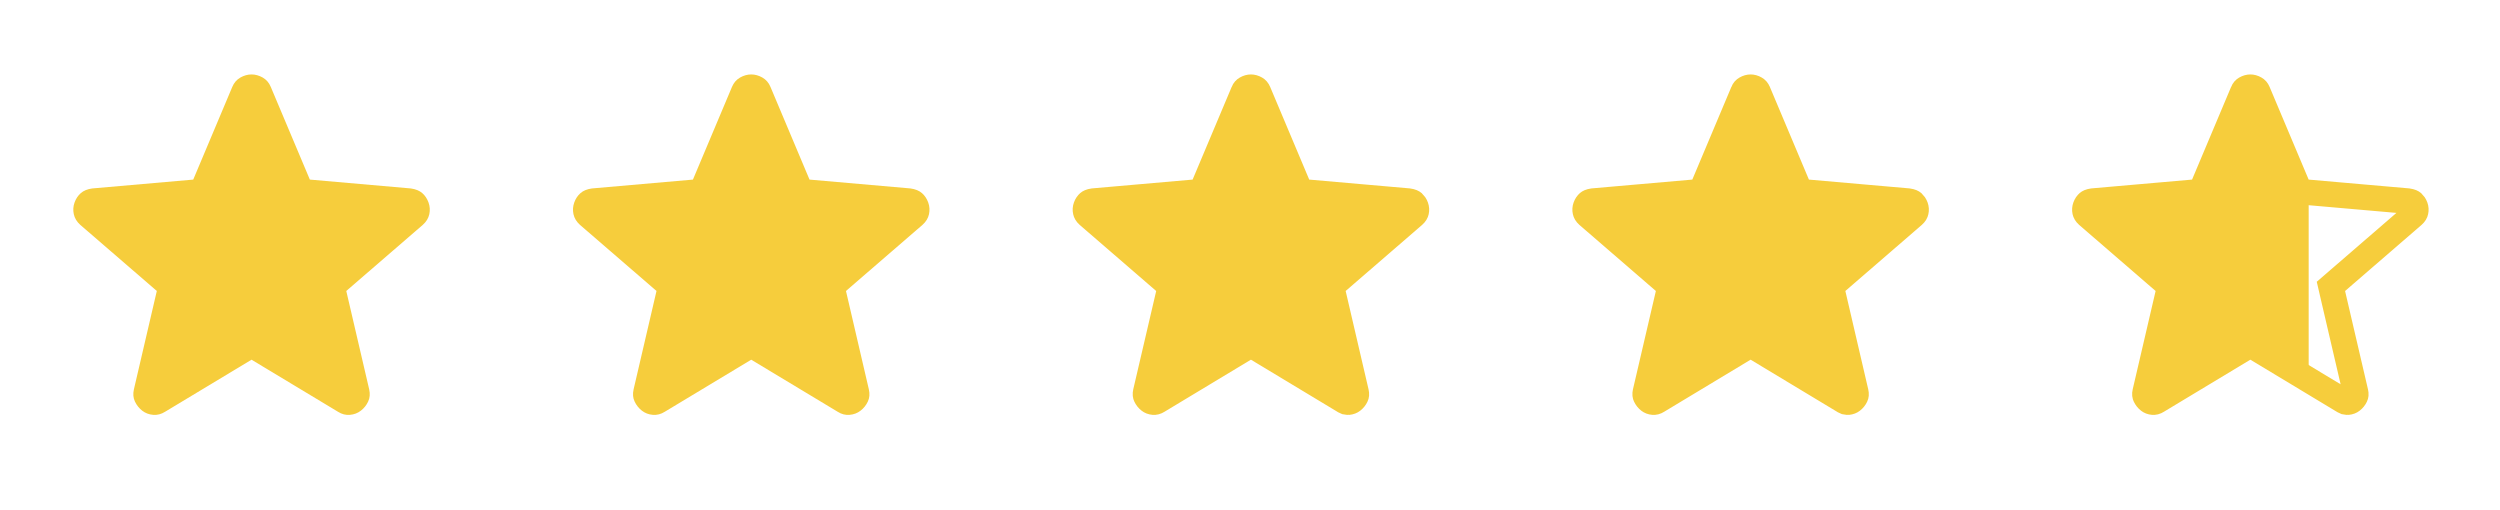
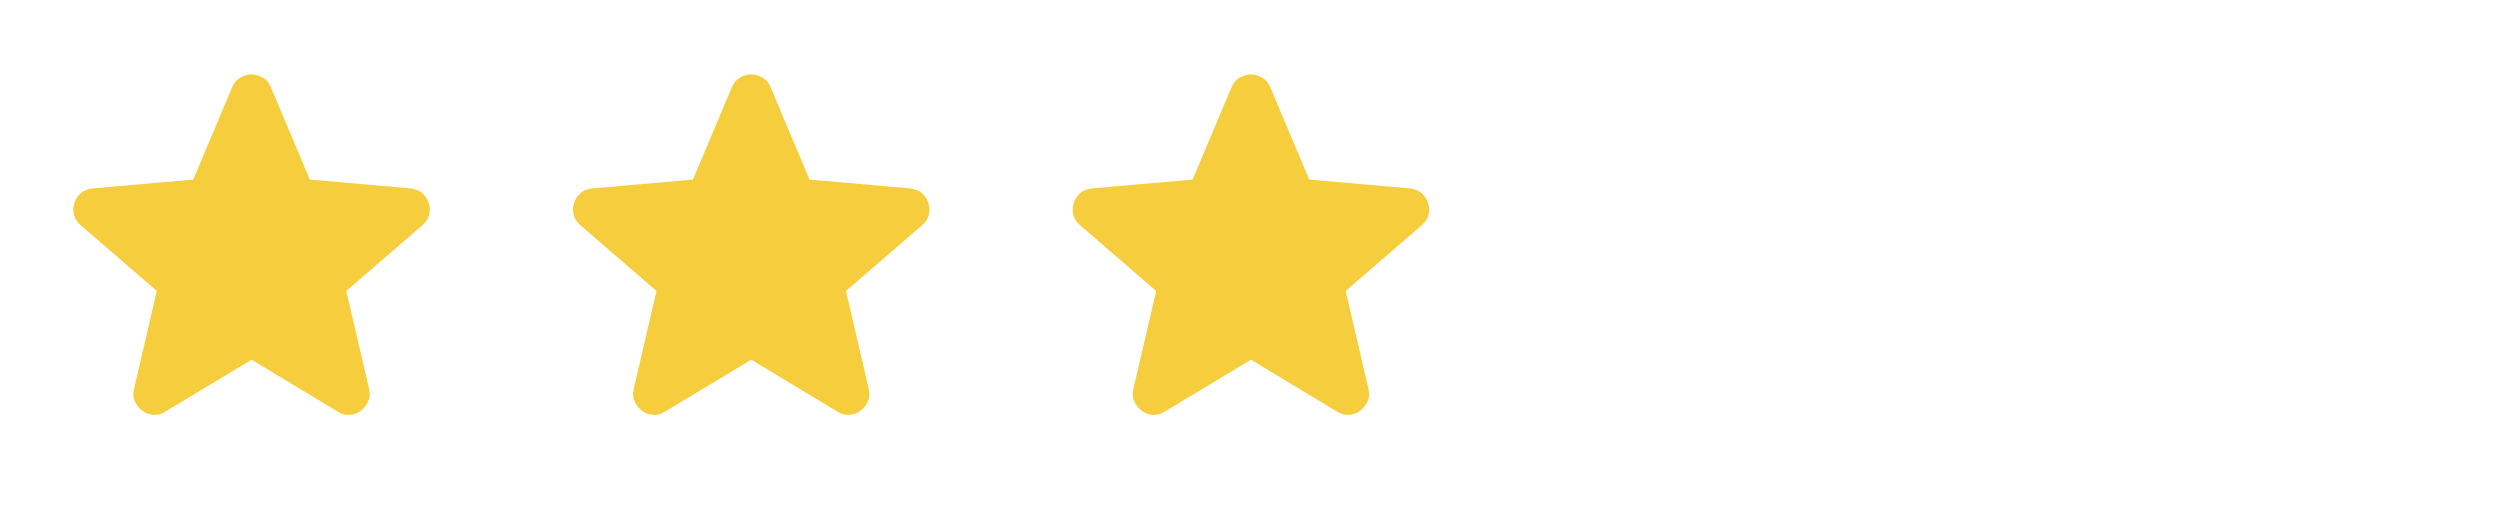
<svg xmlns="http://www.w3.org/2000/svg" width="98" height="20" viewBox="0 0 98 20" fill="none">
  <path d="M9.86 14.1L6.473 16.14C6.323 16.235 6.167 16.276 6.004 16.262C5.841 16.249 5.698 16.194 5.575 16.099C5.453 16.004 5.358 15.885 5.29 15.742C5.222 15.6 5.208 15.44 5.249 15.263L6.147 11.406L3.147 8.815C3.011 8.692 2.926 8.553 2.893 8.396C2.859 8.239 2.869 8.087 2.923 7.937C2.977 7.788 3.058 7.666 3.168 7.57C3.277 7.474 3.427 7.413 3.616 7.387L7.575 7.04L9.105 3.408C9.173 3.244 9.279 3.122 9.422 3.04C9.565 2.959 9.711 2.918 9.86 2.918C10.009 2.918 10.155 2.959 10.299 3.04C10.442 3.122 10.547 3.244 10.615 3.408L12.146 7.04L16.104 7.387C16.294 7.414 16.444 7.475 16.553 7.57C16.662 7.665 16.743 7.788 16.798 7.937C16.852 8.087 16.863 8.24 16.829 8.397C16.795 8.554 16.71 8.693 16.573 8.815L13.574 11.406L14.472 15.263C14.512 15.44 14.499 15.599 14.431 15.742C14.363 15.886 14.268 16.005 14.145 16.099C14.023 16.194 13.88 16.248 13.717 16.262C13.553 16.277 13.397 16.236 13.247 16.14L9.86 14.1Z" fill="#F6CD3C" />
  <path d="M29.448 14.1L26.061 16.14C25.911 16.235 25.755 16.276 25.592 16.262C25.428 16.249 25.286 16.194 25.163 16.099C25.041 16.004 24.945 15.885 24.878 15.742C24.809 15.6 24.796 15.44 24.837 15.263L25.735 11.406L22.735 8.815C22.599 8.692 22.514 8.553 22.48 8.396C22.447 8.239 22.457 8.087 22.511 7.937C22.564 7.788 22.646 7.666 22.756 7.57C22.865 7.474 23.015 7.413 23.204 7.387L27.163 7.04L28.693 3.408C28.761 3.244 28.867 3.122 29.01 3.04C29.153 2.959 29.299 2.918 29.448 2.918C29.597 2.918 29.743 2.959 29.886 3.04C30.029 3.122 30.135 3.244 30.203 3.408L31.733 7.04L35.692 7.387C35.882 7.414 36.032 7.475 36.141 7.57C36.25 7.665 36.331 7.788 36.386 7.937C36.44 8.087 36.45 8.24 36.417 8.397C36.383 8.554 36.298 8.693 36.161 8.815L33.162 11.406L34.059 15.263C34.1 15.44 34.087 15.599 34.019 15.742C33.951 15.886 33.855 16.005 33.733 16.099C33.611 16.194 33.468 16.248 33.304 16.262C33.141 16.277 32.985 16.236 32.835 16.14L29.448 14.1Z" fill="#F6CD3C" />
  <path d="M49.036 3.418C49.089 3.418 49.151 3.431 49.227 3.475C49.266 3.497 49.3 3.531 49.329 3.6L49.33 3.602L50.86 7.233L50.977 7.512L51.277 7.538L55.214 7.883C55.336 7.901 55.384 7.933 55.399 7.946C55.438 7.981 55.475 8.03 55.504 8.108C55.526 8.169 55.53 8.227 55.516 8.292C55.507 8.331 55.485 8.38 55.416 8.441L52.423 11.028L52.194 11.226L52.263 11.52L53.16 15.376C53.179 15.459 53.168 15.502 53.155 15.528C53.12 15.602 53.073 15.659 53.015 15.704C52.973 15.736 52.923 15.758 52.85 15.765C52.828 15.767 52.805 15.765 52.779 15.759L52.692 15.719L52.681 15.712L49.294 13.671L49.036 13.516L48.778 13.671L45.391 15.712L45.381 15.718C45.315 15.759 45.266 15.767 45.221 15.764C45.149 15.758 45.099 15.736 45.058 15.704C44.998 15.658 44.952 15.601 44.917 15.527C44.905 15.502 44.892 15.459 44.911 15.374L45.81 11.52L45.878 11.226L45.649 11.028L42.655 8.441C42.587 8.38 42.565 8.33 42.557 8.291C42.542 8.225 42.547 8.167 42.568 8.107C42.596 8.031 42.633 7.981 42.673 7.946C42.689 7.932 42.736 7.9 42.855 7.883L46.794 7.538L47.095 7.512L47.212 7.233L48.742 3.602V3.6C48.771 3.531 48.806 3.497 48.846 3.475C48.921 3.432 48.983 3.418 49.036 3.418Z" fill="#F6CD3C" stroke="#F6CD3C" />
-   <path d="M68.624 3.418C68.677 3.418 68.739 3.431 68.814 3.475C68.854 3.497 68.888 3.531 68.917 3.6L68.918 3.602L70.448 7.233L70.565 7.512L70.865 7.538L74.802 7.883C74.924 7.901 74.972 7.933 74.987 7.946C75.026 7.981 75.063 8.03 75.092 8.108C75.114 8.169 75.118 8.227 75.103 8.292C75.095 8.331 75.073 8.38 75.004 8.441L72.011 11.028L71.782 11.226L71.851 11.52L72.748 15.376C72.767 15.459 72.756 15.502 72.743 15.528C72.708 15.602 72.661 15.659 72.603 15.704C72.561 15.736 72.511 15.758 72.438 15.765C72.416 15.767 72.392 15.765 72.367 15.759L72.28 15.719L72.269 15.712L68.882 13.671L68.624 13.516L68.366 13.671L64.978 15.712L64.969 15.718C64.903 15.759 64.854 15.767 64.809 15.764C64.737 15.758 64.687 15.736 64.645 15.704C64.586 15.658 64.54 15.601 64.505 15.527C64.493 15.502 64.48 15.459 64.499 15.374L65.397 11.52L65.466 11.226L65.237 11.028L62.243 8.441C62.175 8.38 62.153 8.33 62.145 8.291C62.13 8.225 62.135 8.167 62.156 8.107C62.184 8.031 62.221 7.981 62.261 7.946C62.277 7.932 62.324 7.9 62.442 7.883L66.382 7.538L66.683 7.512L66.8 7.233L68.33 3.602V3.6C68.359 3.531 68.394 3.497 68.434 3.475C68.509 3.432 68.571 3.418 68.624 3.418Z" fill="#F6CD3C" stroke="#F6CD3C" />
-   <path d="M86.5 7.5L88 3.5L90.5 7.5V15L88 13.5L84.5 15.5L85 11L82 8L86.5 7.5Z" fill="#F6CD3C" />
-   <path d="M88.214 3.418C88.267 3.418 88.329 3.431 88.404 3.475C88.444 3.497 88.478 3.531 88.507 3.6L88.508 3.602L90.038 7.233L90.155 7.512L90.455 7.538L94.392 7.883C94.513 7.901 94.562 7.933 94.577 7.946C94.616 7.981 94.653 8.03 94.682 8.108C94.704 8.169 94.707 8.227 94.693 8.292C94.685 8.331 94.663 8.38 94.594 8.441L91.601 11.028L91.372 11.226L91.44 11.52L92.338 15.376C92.357 15.459 92.346 15.502 92.333 15.528C92.298 15.602 92.251 15.659 92.192 15.704C92.151 15.736 92.1 15.758 92.027 15.765C92.005 15.767 91.982 15.765 91.957 15.759L91.87 15.719L91.858 15.712L88.472 13.671L88.214 13.516L87.956 13.671L84.568 15.712L84.559 15.718C84.493 15.759 84.444 15.767 84.398 15.764C84.326 15.758 84.277 15.736 84.235 15.704C84.176 15.658 84.13 15.601 84.095 15.527C84.083 15.502 84.069 15.459 84.089 15.374L84.987 11.52L85.056 11.226L84.827 11.028L81.833 8.441C81.765 8.38 81.743 8.33 81.734 8.291C81.72 8.225 81.725 8.167 81.746 8.107C81.774 8.031 81.811 7.981 81.851 7.946C81.867 7.932 81.914 7.9 82.032 7.883L85.972 7.538L86.272 7.512L86.39 7.233L87.92 3.602V3.6C87.949 3.531 87.984 3.497 88.023 3.475C88.099 3.432 88.161 3.418 88.214 3.418Z" stroke="#F6CD3C" />
</svg>